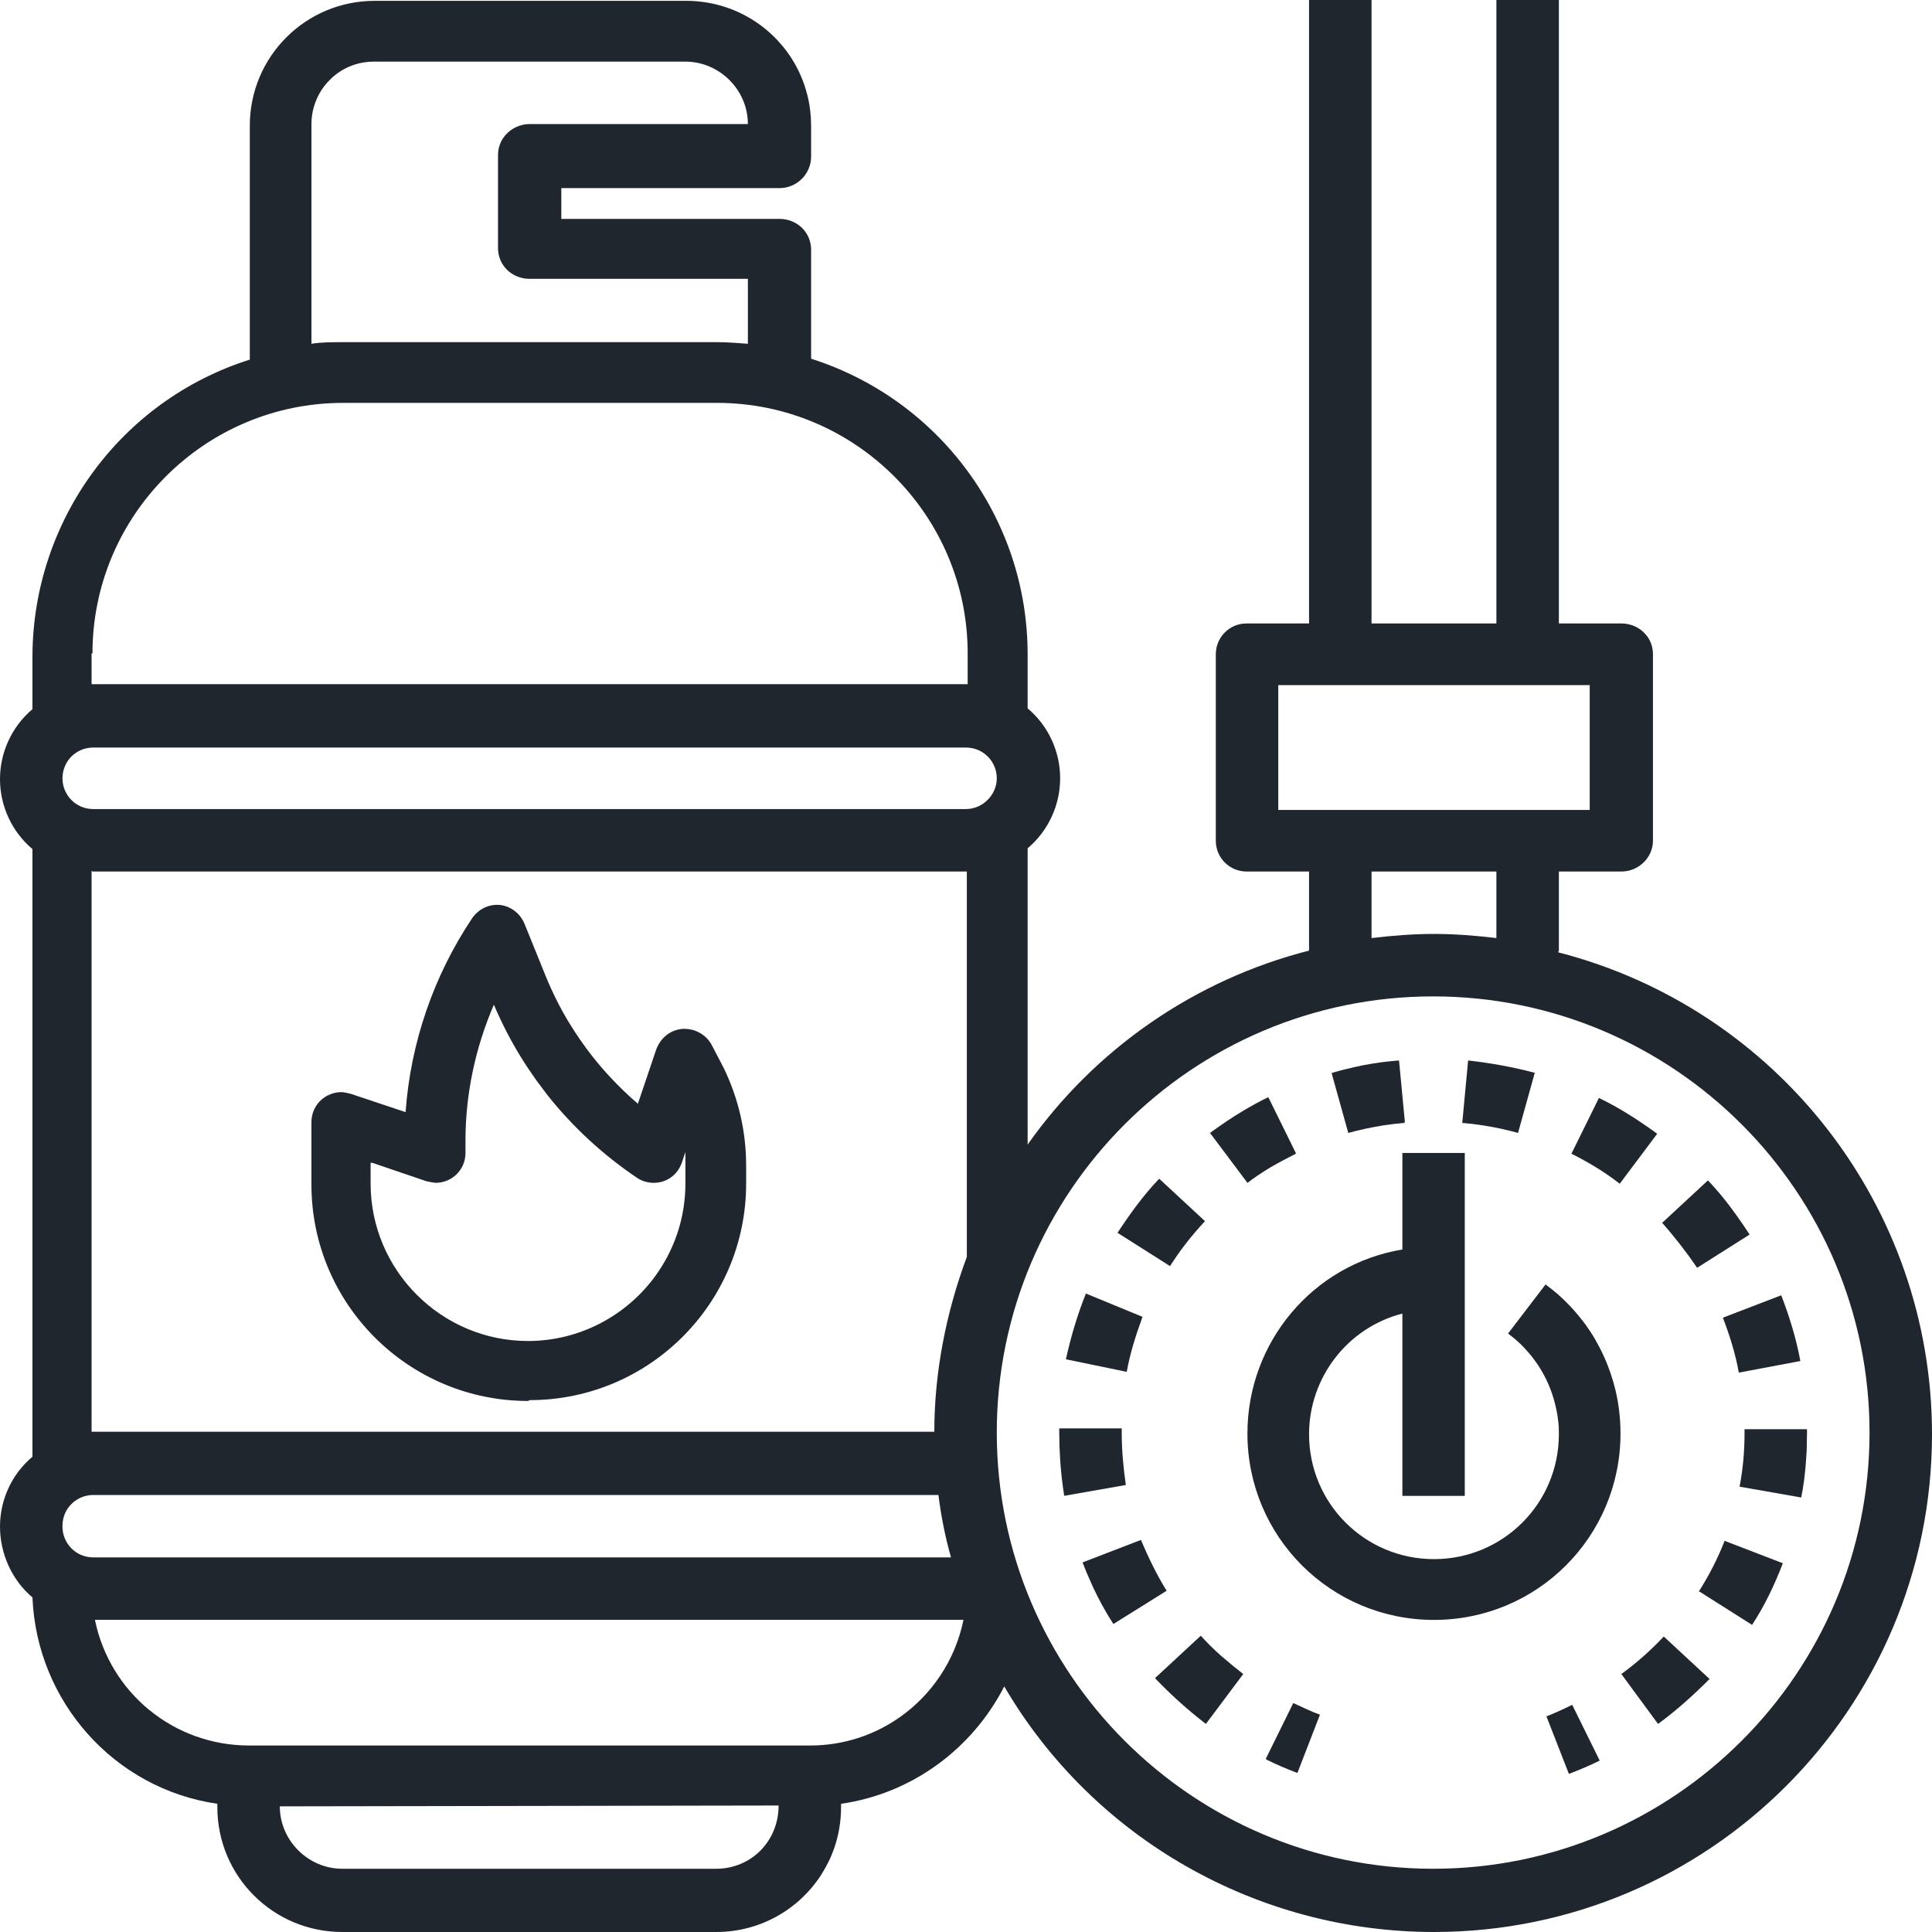
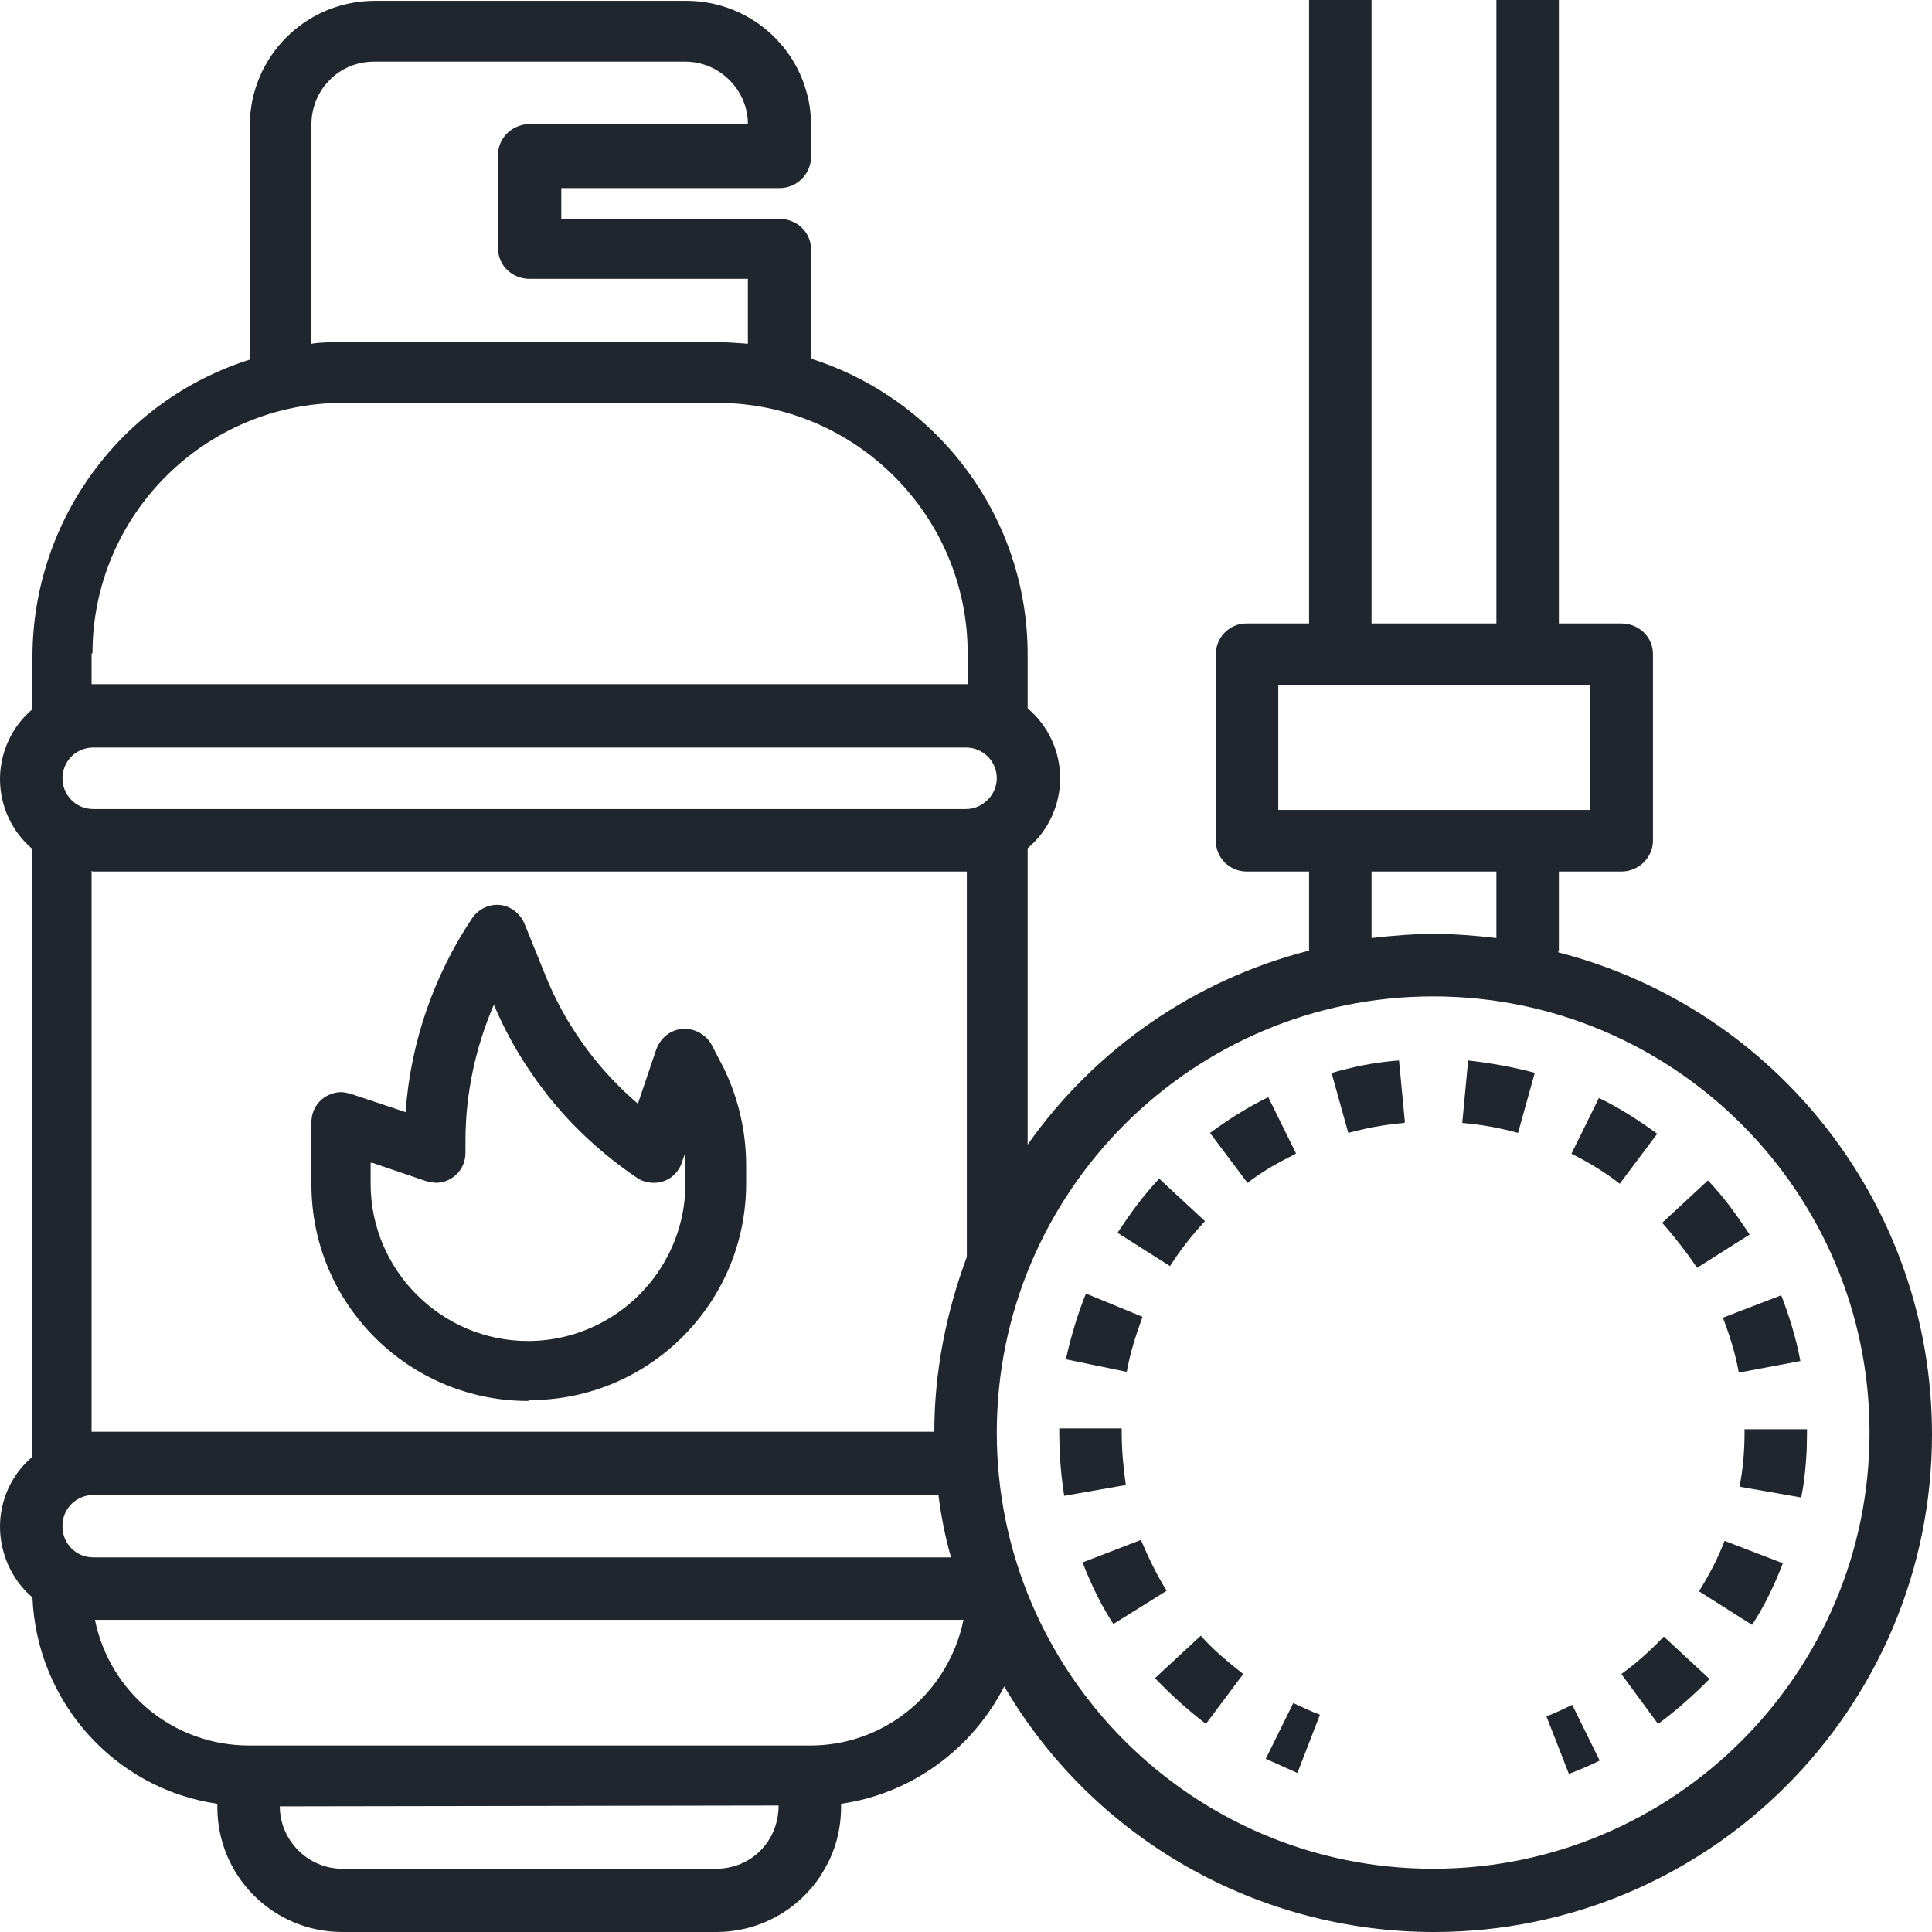
<svg xmlns="http://www.w3.org/2000/svg" width="30" height="30" viewBox="0 0 30 30" fill="none">
-   <path d="M23.999 19.945L23.417 20.707C23.5 20.769 23.579 20.837 23.651 20.91L23.749 21.019L23.792 21.072L23.828 21.12L23.879 21.192C24.007 21.383 24.099 21.596 24.152 21.821L24.163 21.87C24.179 21.939 24.19 22.011 24.198 22.084L24.204 22.156L24.206 22.271C24.206 23.344 23.34 24.21 22.267 24.21C21.193 24.21 20.327 23.344 20.327 22.271C20.327 21.393 20.922 20.616 21.776 20.397V23.228H22.745V17.903H21.776V19.402C20.379 19.634 19.37 20.85 19.37 22.259C19.37 23.862 20.663 25.154 22.267 25.154C23.87 25.154 25.163 23.862 25.163 22.259C25.163 22.029 25.137 21.804 25.085 21.586C25.041 21.403 24.98 21.225 24.902 21.056C24.862 20.966 24.816 20.879 24.767 20.794C24.722 20.716 24.672 20.64 24.619 20.567C24.547 20.47 24.47 20.377 24.387 20.288C24.27 20.163 24.141 20.048 23.999 19.945Z" fill="#20262E" />
  <path d="M24.013 26.652L24.362 27.545C24.531 27.48 24.685 27.416 24.84 27.338L24.413 26.472C24.285 26.536 24.142 26.601 24.013 26.652Z" fill="#20262E" />
  <path d="M27.956 21.134L27 21.314C26.948 21.018 26.857 20.734 26.753 20.461L27.659 20.113C27.788 20.448 27.891 20.784 27.956 21.134Z" fill="#20262E" />
  <path d="M26.95 18.852L26.849 18.715C26.747 18.582 26.639 18.453 26.521 18.329L25.81 18.988C26.005 19.208 26.185 19.441 26.353 19.686L27.168 19.17C27.097 19.061 27.025 18.955 26.95 18.852Z" fill="#20262E" />
  <path d="M22.797 16.467C23.146 16.506 23.508 16.571 23.844 16.662H23.831L23.572 17.592C23.288 17.514 23.004 17.462 22.706 17.437L22.797 16.467Z" fill="#20262E" />
  <path d="M24.828 17.049L24.401 17.915C24.66 18.044 24.919 18.199 25.151 18.381L25.733 17.605C25.448 17.398 25.151 17.204 24.828 17.049Z" fill="#20262E" />
  <path d="M25.746 26.769L25.176 25.994C25.409 25.826 25.628 25.631 25.835 25.412L26.546 26.071C26.301 26.317 26.03 26.562 25.746 26.769Z" fill="#20262E" />
  <path d="M28.059 22.193H27.089V22.257C27.089 22.541 27.064 22.814 27.012 23.085L27.969 23.253C28.005 23.079 28.027 22.9 28.041 22.719L28.054 22.524L28.059 22.257V22.193Z" fill="#20262E" />
  <path d="M27.206 25.231L26.391 24.715H26.378C26.534 24.469 26.676 24.197 26.779 23.926L27.684 24.274C27.555 24.611 27.4 24.935 27.206 25.231Z" fill="#20262E" />
  <path d="M17.935 26.058C18.182 26.317 18.439 26.549 18.725 26.769L19.305 25.994L19.143 25.865L18.949 25.701C18.842 25.605 18.74 25.505 18.646 25.399L17.935 26.058Z" fill="#20262E" />
  <path d="M19.694 17.037L20.121 17.903V17.915C19.989 17.982 19.856 18.052 19.727 18.127C19.657 18.169 19.587 18.213 19.519 18.26C19.468 18.294 19.419 18.331 19.371 18.368L18.789 17.592C18.957 17.47 19.13 17.351 19.311 17.244C19.436 17.169 19.563 17.1 19.694 17.037Z" fill="#20262E" />
  <path d="M18.711 18.962L18 18.303C17.753 18.561 17.548 18.846 17.353 19.143L18.168 19.66C18.242 19.544 18.324 19.426 18.411 19.314C18.507 19.189 18.61 19.07 18.711 18.962Z" fill="#20262E" />
  <path d="M16.862 20.086L17.741 20.448C17.637 20.733 17.546 21.017 17.496 21.302L16.551 21.107C16.628 20.758 16.732 20.409 16.862 20.086Z" fill="#20262E" />
  <path d="M17.716 23.912L16.81 24.261L16.872 24.418L16.978 24.657C17.019 24.744 17.063 24.83 17.108 24.914C17.165 25.018 17.224 25.119 17.289 25.217L18.116 24.701C17.961 24.455 17.832 24.183 17.716 23.912Z" fill="#20262E" />
  <path d="M17.418 22.18V22.245C17.418 22.516 17.443 22.788 17.482 23.059L16.525 23.227C16.496 23.043 16.474 22.853 16.462 22.665C16.453 22.524 16.448 22.384 16.448 22.245V22.18H17.418Z" fill="#20262E" />
  <path d="M21.815 17.424L21.724 16.467C21.587 16.477 21.451 16.493 21.315 16.515C21.225 16.529 21.134 16.547 21.044 16.567C20.922 16.594 20.799 16.625 20.677 16.662L20.936 17.592C21.115 17.543 21.298 17.504 21.481 17.475C21.59 17.458 21.697 17.446 21.802 17.437L21.815 17.424Z" fill="#20262E" />
-   <path d="M20.146 27.531C19.979 27.467 19.823 27.402 19.668 27.324L19.655 27.311L20.082 26.445C20.225 26.51 20.354 26.574 20.496 26.626L20.146 27.531Z" fill="#20262E" />
+   <path d="M20.146 27.531L19.655 27.311L20.082 26.445C20.225 26.51 20.354 26.574 20.496 26.626L20.146 27.531Z" fill="#20262E" />
  <path fill-rule="evenodd" clip-rule="evenodd" d="M8.225 21.741C10.086 21.741 11.586 20.229 11.586 18.38V18.096C11.586 17.579 11.47 17.062 11.238 16.584L11.056 16.235C10.979 16.08 10.811 15.976 10.63 15.976H10.604C10.409 15.989 10.255 16.118 10.189 16.299L9.905 17.139C9.756 17.011 9.616 16.876 9.484 16.735C9.347 16.59 9.221 16.437 9.103 16.278L9.001 16.134L8.942 16.047L8.828 15.867C8.69 15.637 8.571 15.397 8.47 15.148L8.146 14.348C8.11 14.26 8.052 14.188 7.98 14.136C7.904 14.082 7.814 14.05 7.721 14.05C7.616 14.05 7.517 14.085 7.437 14.147C7.397 14.178 7.362 14.214 7.332 14.257C6.737 15.148 6.376 16.183 6.298 17.269L5.444 16.984C5.444 16.984 5.34 16.958 5.302 16.958C5.23 16.958 5.162 16.975 5.102 17.004C5.031 17.037 4.97 17.087 4.925 17.149C4.869 17.226 4.836 17.321 4.836 17.424V18.394C4.836 20.254 6.349 21.754 8.198 21.754L8.225 21.741ZM5.781 18.056L6.621 18.342L6.7 18.358L6.763 18.367C7.022 18.367 7.228 18.16 7.228 17.903V17.708C7.228 16.984 7.384 16.26 7.669 15.601C7.789 15.884 7.929 16.156 8.088 16.414C8.166 16.541 8.249 16.663 8.334 16.783L8.505 17.01C8.898 17.504 9.366 17.935 9.893 18.29C9.97 18.342 10.061 18.367 10.152 18.367C10.357 18.367 10.527 18.238 10.591 18.044L10.643 17.889V18.38C10.643 18.925 10.462 19.43 10.158 19.838C9.711 20.435 8.997 20.823 8.198 20.823C6.853 20.823 5.755 19.724 5.755 18.38V18.056H5.781Z" fill="#20262E" />
  <path fill-rule="evenodd" clip-rule="evenodd" d="M24.206 13.533V14.761L24.194 14.787C27.607 15.666 30 18.742 30 22.271C30 26.536 26.534 30 22.267 30C19.525 30 16.978 28.552 15.594 26.187C15.09 27.169 14.147 27.854 13.06 28.009V28.061C13.06 28.283 13.023 28.497 12.955 28.695C12.93 28.765 12.902 28.835 12.869 28.902L12.812 29.01L12.744 29.124C12.398 29.652 11.801 30 11.12 30H5.315C4.242 30 3.375 29.134 3.375 28.061V28.009C1.772 27.777 0.57 26.42 0.504 24.805C0.181 24.533 0 24.119 0 23.705C0 23.291 0.181 22.891 0.504 22.62V13.184C0.181 12.913 0 12.511 0 12.099C0 11.685 0.181 11.285 0.504 11.012V10.172C0.518 8.078 1.875 6.217 3.879 5.584V1.951C3.879 0.879 4.746 0.013 5.819 0.013H10.655C11.344 0.013 11.947 0.369 12.291 0.906C12.388 1.058 12.464 1.223 12.515 1.399C12.547 1.505 12.57 1.614 12.582 1.728C12.59 1.801 12.595 1.876 12.595 1.951V2.43C12.595 2.701 12.375 2.921 12.104 2.921H8.716V3.399H12.104C12.375 3.399 12.595 3.606 12.595 3.878V5.57C14.586 6.204 15.957 8.053 15.957 10.16V10.999C16.28 11.271 16.462 11.672 16.462 12.085C16.462 12.499 16.28 12.9 15.957 13.172V17.773C17.005 16.286 18.555 15.213 20.327 14.761V13.533H19.357C19.098 13.533 18.879 13.326 18.879 13.054V10.16C18.879 9.901 19.086 9.681 19.357 9.681H20.327V0H21.297V9.681H23.236V0H24.206V9.681H25.176C25.329 9.681 25.465 9.747 25.555 9.852C25.626 9.934 25.667 10.041 25.667 10.16V13.054C25.667 13.313 25.448 13.533 25.176 13.533H24.206ZM15.478 22.245C15.478 25.98 18.517 29.018 22.254 29.018C25.991 29.018 29.03 25.98 29.03 22.245C29.03 18.51 25.991 15.472 22.254 15.472C18.517 15.472 15.478 18.51 15.478 22.245ZM1.474 25.153C1.707 26.29 2.702 27.104 3.867 27.104H12.582C13.094 27.104 13.574 26.944 13.97 26.666C14.466 26.318 14.831 25.785 14.961 25.153H1.474ZM5.315 29.018H11.12C11.663 29.018 12.09 28.591 12.09 28.036L4.345 28.049C4.345 28.579 4.785 29.018 5.315 29.018ZM15.013 13.533H1.436L1.422 13.52V22.232H14.508C14.508 21.314 14.69 20.383 15.013 19.517V13.533ZM5.328 6.256C3.181 6.256 1.436 8.001 1.436 10.146H1.422V10.624H15.026V10.146C15.026 8.001 13.28 6.256 11.134 6.256H5.328ZM4.874 1.659C4.849 1.743 4.836 1.834 4.836 1.926V5.338C4.992 5.313 5.16 5.313 5.315 5.313H11.134C11.221 5.313 11.313 5.317 11.403 5.323L11.613 5.338V4.33H8.225C7.953 4.33 7.733 4.124 7.733 3.852V2.405C7.733 2.334 7.75 2.264 7.779 2.203C7.8 2.16 7.828 2.119 7.861 2.084C7.901 2.041 7.949 2.006 8.002 1.979C8.035 1.963 8.069 1.95 8.106 1.941L8.16 1.93L8.225 1.926H11.613C11.613 1.396 11.172 0.957 10.643 0.957H5.806C5.653 0.957 5.511 0.991 5.383 1.053C5.281 1.102 5.189 1.169 5.112 1.25C5.068 1.295 5.028 1.344 4.993 1.397C4.941 1.477 4.901 1.565 4.874 1.659ZM1.022 11.868C0.989 11.932 0.97 12.005 0.97 12.085C0.97 12.344 1.177 12.563 1.448 12.563H14.999C15.258 12.563 15.478 12.344 15.478 12.085C15.478 11.827 15.271 11.608 14.999 11.608H1.448C1.265 11.608 1.101 11.71 1.022 11.868ZM1.448 23.214C1.19 23.214 0.97 23.421 0.97 23.692V23.705C0.97 23.964 1.177 24.183 1.448 24.183H14.767C14.676 23.86 14.612 23.537 14.572 23.214H1.448ZM23.236 13.533H21.297V14.566C21.62 14.528 21.943 14.502 22.267 14.502C22.59 14.502 22.913 14.528 23.236 14.566V13.533ZM24.685 10.638H19.849V12.577H24.685V10.638Z" fill="#20262E" />
</svg>